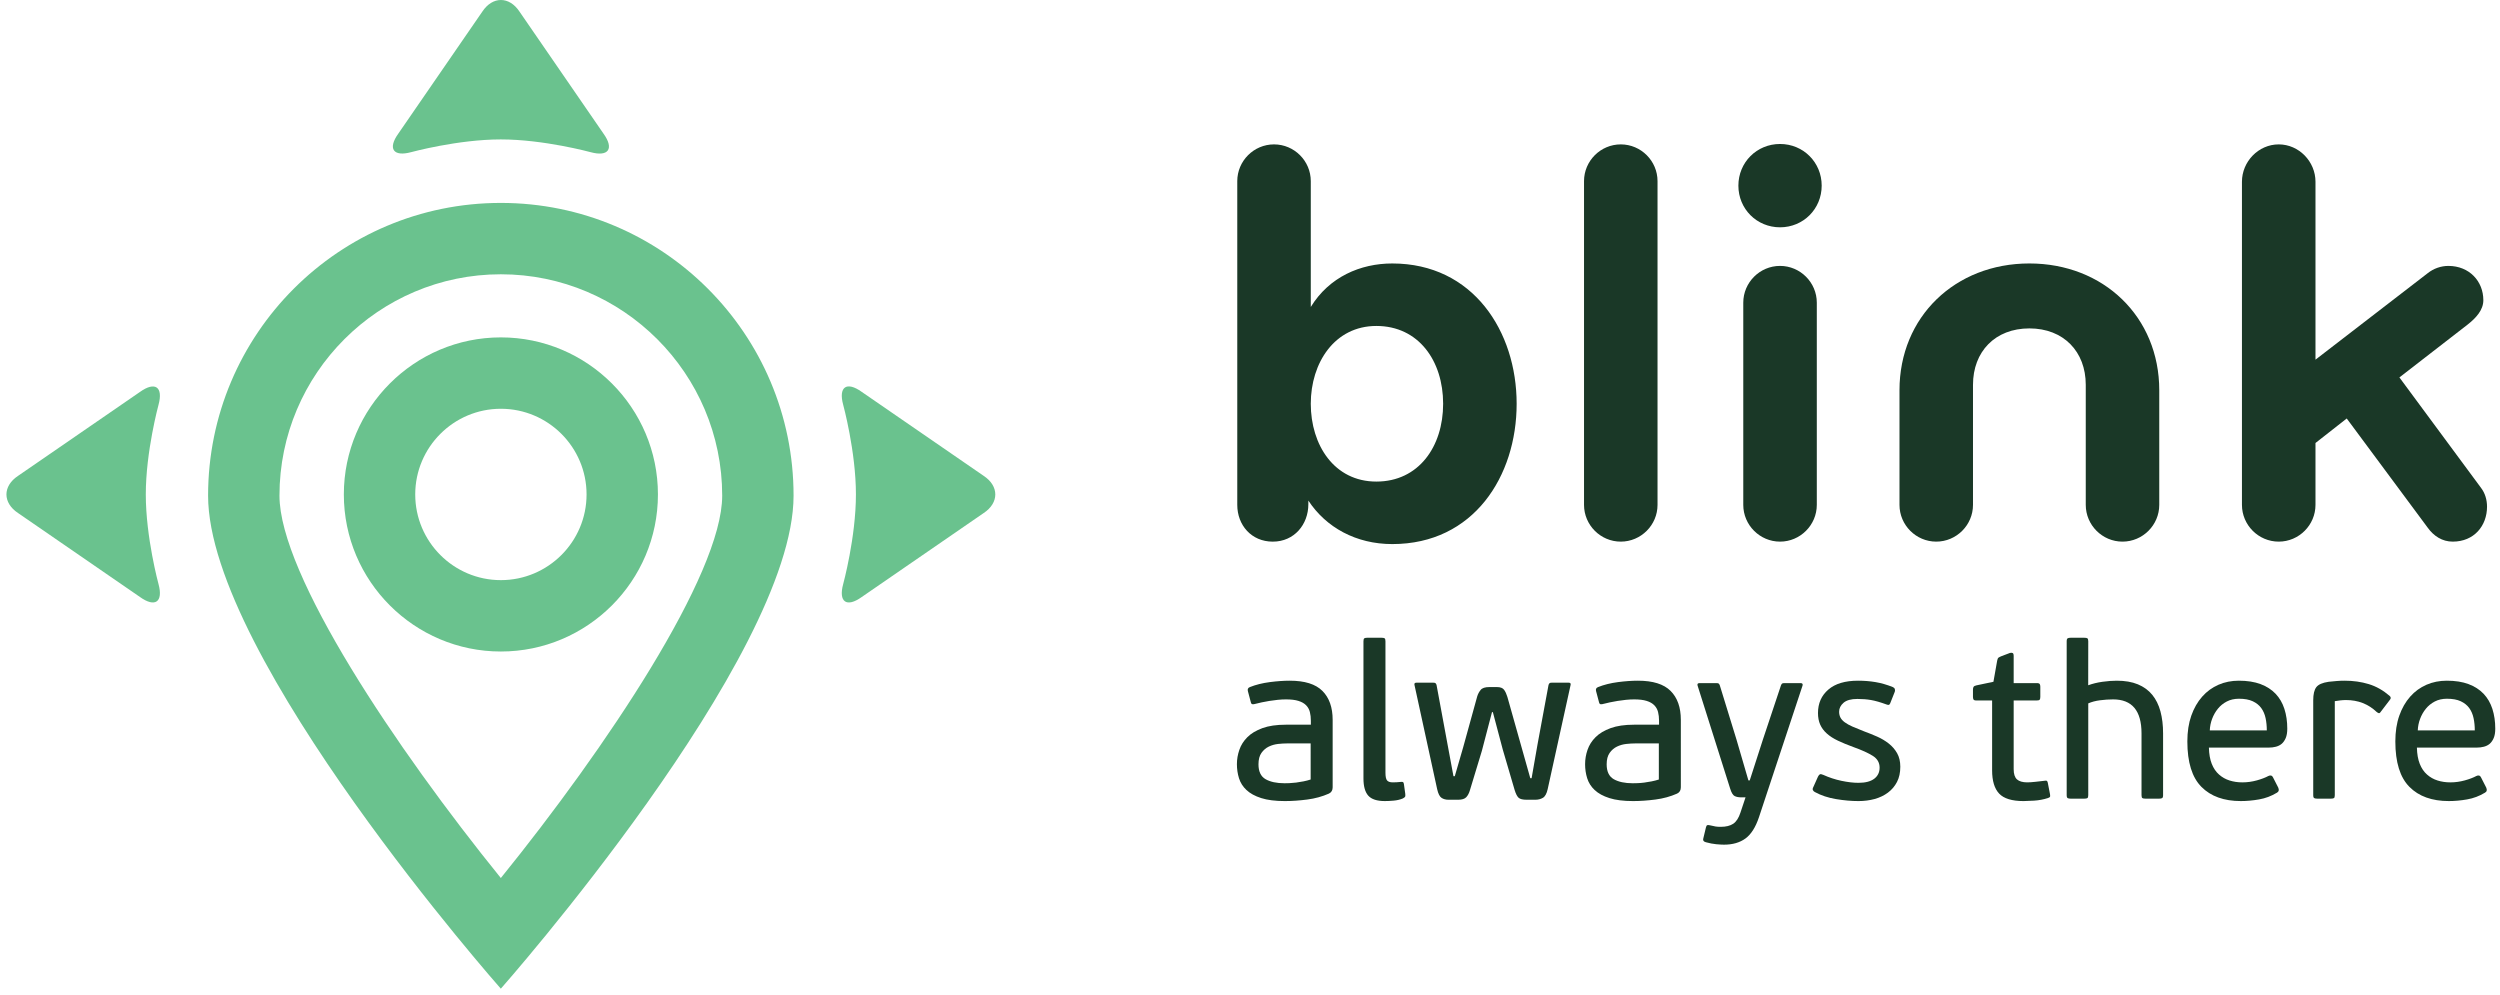
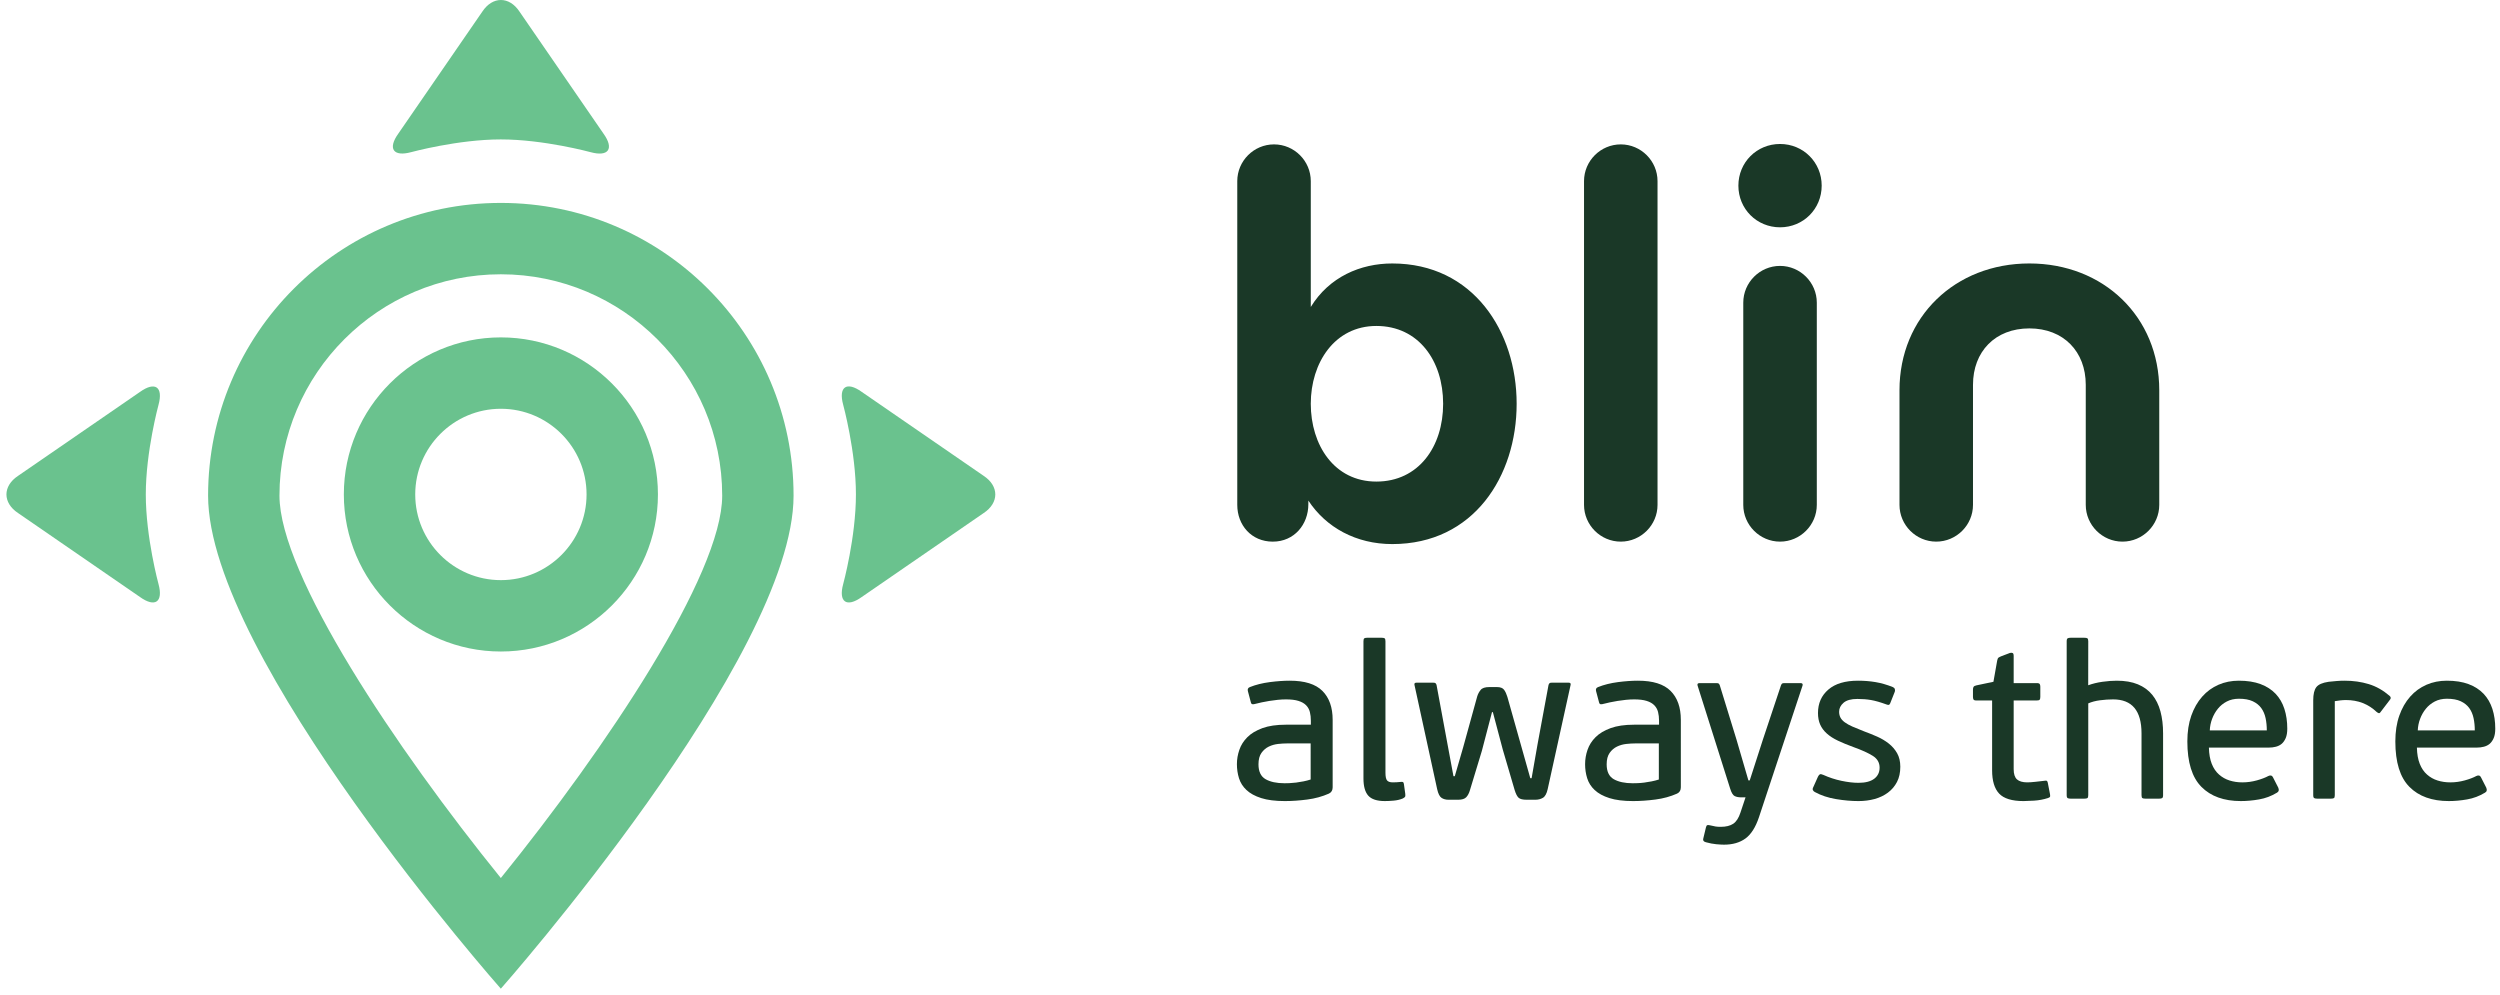
<svg xmlns="http://www.w3.org/2000/svg" width="382" height="152" viewBox="0 0 382 152" fill="none">
  <path d="M189.055 27.68C189.055 24.588 191.581 22.062 194.67 22.062C197.762 22.062 200.288 24.588 200.288 27.68V46.904C203.099 42.318 207.87 40.258 212.743 40.258C225.098 40.258 231.743 50.651 231.743 61.697C231.743 72.743 225.193 83.135 212.743 83.135C207.214 83.135 202.627 80.606 199.916 76.489V77.05C199.916 80.138 197.762 82.763 194.485 82.763C191.208 82.763 189.055 80.233 189.055 77.144V27.68ZM210.306 49.806C203.939 49.806 200.287 55.423 200.287 61.697C200.287 67.969 203.844 73.585 210.306 73.585C216.766 73.585 220.511 68.249 220.511 61.697C220.511 55.142 216.766 49.806 210.306 49.806Z" fill="#1A3827" />
  <path d="M242.039 27.68C242.039 24.588 244.565 22.062 247.653 22.062C250.744 22.062 253.271 24.588 253.271 27.68V77.144C253.271 80.231 250.744 82.761 247.653 82.761C244.565 82.761 242.039 80.231 242.039 77.144V27.68Z" fill="#1A3827" />
  <path d="M271.99 22C275.548 22 278.353 24.809 278.353 28.366C278.353 31.923 275.547 34.733 271.99 34.733C268.431 34.733 265.625 31.923 265.625 28.366C265.625 24.809 268.432 22 271.99 22ZM266.372 46.248C266.372 43.159 268.902 40.63 271.99 40.63C275.076 40.63 277.608 43.159 277.608 46.248V77.143C277.608 80.231 275.076 82.761 271.99 82.761C268.902 82.761 266.372 80.231 266.372 77.143V46.248Z" fill="#1A3827" />
  <path d="M310.087 40.256C321.415 40.256 329.935 48.402 329.935 59.635V77.143C329.935 80.231 327.408 82.761 324.317 82.761C321.227 82.761 318.704 80.231 318.704 77.143V58.794C318.704 53.737 315.327 50.18 310.088 50.18C304.843 50.18 301.474 53.738 301.474 58.794V77.143C301.474 80.231 298.948 82.761 295.856 82.761C292.766 82.761 290.242 80.231 290.242 77.143V59.635C290.24 48.402 298.756 40.256 310.087 40.256Z" fill="#1A3827" />
-   <path d="M380.018 77.424C380.018 80.326 378.054 82.761 374.777 82.761C373.182 82.761 371.872 81.918 370.937 80.606L358.581 63.944L353.806 67.689V77.144C353.806 80.231 351.278 82.761 348.188 82.761C345.1 82.761 342.57 80.231 342.57 77.144V27.771C342.57 24.684 345.1 22.062 348.188 22.062C351.278 22.062 353.806 24.684 353.806 27.771V54.956L370.938 41.755C371.873 41.008 372.998 40.632 374.118 40.632C377.306 40.632 379.455 42.972 379.455 45.873C379.455 47.373 378.335 48.592 377.023 49.618L366.63 57.67L379.082 74.52C379.735 75.365 380.018 76.394 380.018 77.424Z" fill="#1A3827" />
  <path d="M203.631 120.287C203.631 120.756 203.439 121.082 203.058 121.262C202.049 121.71 200.945 122.013 199.746 122.169C198.547 122.325 197.409 122.404 196.332 122.404C194.875 122.404 193.668 122.252 192.717 121.949C191.764 121.646 191.013 121.234 190.463 120.717C189.913 120.201 189.532 119.601 189.318 118.914C189.105 118.226 189 117.515 189 116.772C189 116.029 189.123 115.297 189.371 114.581C189.616 113.86 190.025 113.214 190.598 112.641C191.169 112.069 191.937 111.606 192.901 111.257C193.866 110.907 195.054 110.734 196.466 110.734H200.3V110.135C200.3 109.646 200.25 109.2 200.149 108.802C200.047 108.4 199.857 108.055 199.576 107.767C199.297 107.478 198.909 107.256 198.416 107.102C197.923 106.945 197.285 106.867 196.5 106.867C196.096 106.867 195.674 106.89 195.238 106.934C194.801 106.981 194.374 107.034 193.959 107.102C193.545 107.169 193.153 107.244 192.783 107.322C192.413 107.401 192.104 107.471 191.859 107.54C191.634 107.606 191.465 107.631 191.354 107.606C191.242 107.585 191.164 107.471 191.119 107.271L190.681 105.622C190.59 105.309 190.692 105.096 190.984 104.985C191.88 104.626 192.896 104.373 194.027 104.226C195.159 104.08 196.174 104.01 197.071 104.01C199.359 104.01 201.023 104.529 202.065 105.572C203.109 106.615 203.63 108.091 203.63 109.995V120.287H203.631ZM200.267 113.595H196.654C196.248 113.595 195.792 113.621 195.286 113.676C194.779 113.734 194.306 113.869 193.867 114.082C193.428 114.296 193.056 114.614 192.753 115.04C192.449 115.466 192.296 116.049 192.296 116.79C192.296 117.887 192.657 118.644 193.378 119.059C194.098 119.472 195.066 119.681 196.283 119.681C196.463 119.681 196.71 119.675 197.025 119.665C197.342 119.653 197.678 119.625 198.04 119.579C198.399 119.535 198.776 119.472 199.171 119.393C199.564 119.316 199.93 119.221 200.268 119.108L200.267 113.595Z" fill="#1A3827" />
  <path d="M214.708 121.723C214.676 121.802 214.557 121.895 214.356 122.005C213.929 122.183 213.459 122.293 212.943 122.338C212.427 122.382 211.979 122.403 211.598 122.403C210.41 122.403 209.568 122.129 209.075 121.581C208.581 121.029 208.336 120.15 208.336 118.939V97.986C208.336 97.739 208.38 97.59 208.471 97.532C208.56 97.474 208.717 97.447 208.941 97.447H211.093C211.318 97.447 211.474 97.474 211.565 97.532C211.654 97.59 211.698 97.74 211.698 97.988V118.062C211.698 118.67 211.783 119.069 211.951 119.257C212.12 119.449 212.404 119.545 212.808 119.545C213.011 119.545 213.218 119.538 213.431 119.527C213.644 119.516 213.841 119.499 214.02 119.477C214.199 119.456 214.322 119.466 214.39 119.508C214.458 119.555 214.502 119.665 214.523 119.843L214.726 121.306C214.746 121.507 214.741 121.646 214.708 121.723Z" fill="#1A3827" />
  <path d="M227.976 108.816L226.428 114.736L224.612 120.722C224.478 121.194 224.286 121.558 224.041 121.816C223.793 122.073 223.379 122.203 222.795 122.203H221.349C220.924 122.203 220.564 122.109 220.272 121.915C219.981 121.727 219.756 121.283 219.6 120.59L216.137 104.682C216.07 104.434 216.171 104.312 216.439 104.312H218.996C219.175 104.312 219.293 104.339 219.349 104.392C219.405 104.45 219.455 104.536 219.501 104.646L221.182 113.728L222.089 118.604H222.292L223.569 114.199L225.722 106.396C225.834 106.037 226.009 105.711 226.243 105.421C226.478 105.129 226.921 104.983 227.573 104.983H228.717C229.255 104.983 229.624 105.122 229.825 105.403C230.028 105.683 230.195 106.047 230.33 106.495L232.348 113.659L233.827 118.905H234.03L234.937 113.727L236.618 104.645C236.663 104.535 236.714 104.449 236.77 104.391C236.827 104.338 236.944 104.311 237.124 104.311H239.681C239.949 104.311 240.051 104.433 239.983 104.681L236.485 120.588C236.327 121.281 236.081 121.726 235.745 121.913C235.409 122.107 235.026 122.201 234.601 122.201H233.256C232.673 122.201 232.268 122.099 232.044 121.898C231.82 121.697 231.619 121.304 231.439 120.72L229.623 114.531L228.109 108.814H227.976V108.816Z" fill="#1A3827" />
  <path d="M256.833 120.287C256.833 120.756 256.641 121.082 256.26 121.262C255.252 121.71 254.147 122.013 252.948 122.169C251.749 122.325 250.611 122.404 249.534 122.404C248.076 122.404 246.871 122.252 245.919 121.949C244.965 121.646 244.214 121.234 243.665 120.717C243.115 120.201 242.735 119.601 242.521 118.914C242.307 118.226 242.203 117.515 242.203 116.772C242.203 116.029 242.325 115.297 242.573 114.581C242.819 113.86 243.228 113.214 243.801 112.641C244.372 112.069 245.141 111.606 246.105 111.257C247.069 110.907 248.257 110.734 249.669 110.734H253.503V110.135C253.503 109.646 253.453 109.2 253.352 108.802C253.25 108.4 253.06 108.055 252.779 107.767C252.5 107.478 252.112 107.256 251.619 107.102C251.126 106.945 250.488 106.867 249.702 106.867C249.298 106.867 248.877 106.89 248.441 106.934C248.003 106.981 247.576 107.034 247.162 107.102C246.747 107.169 246.355 107.244 245.986 107.322C245.616 107.401 245.306 107.471 245.061 107.54C244.837 107.606 244.667 107.631 244.556 107.606C244.444 107.585 244.366 107.471 244.322 107.271L243.884 105.622C243.793 105.309 243.895 105.096 244.187 104.985C245.083 104.626 246.099 104.373 247.23 104.226C248.361 104.08 249.377 104.01 250.274 104.01C252.562 104.01 254.225 104.529 255.267 105.572C256.311 106.615 256.832 108.091 256.832 109.995L256.833 120.287ZM253.469 113.595H249.856C249.451 113.595 248.993 113.621 248.488 113.676C247.981 113.734 247.508 113.869 247.069 114.082C246.63 114.296 246.257 114.614 245.956 115.04C245.651 115.466 245.498 116.049 245.498 116.79C245.498 117.887 245.86 118.644 246.58 119.059C247.301 119.472 248.268 119.681 249.485 119.681C249.665 119.681 249.913 119.675 250.227 119.665C250.544 119.653 250.88 119.625 251.242 119.579C251.601 119.535 251.978 119.472 252.373 119.393C252.766 119.316 253.133 119.221 253.471 119.108V113.595H253.469Z" fill="#1A3827" />
  <path d="M268.773 124.86C268.255 126.407 267.567 127.496 266.704 128.122C265.841 128.75 264.747 129.065 263.425 129.065C263.133 129.065 262.74 129.042 262.247 128.998C261.754 128.951 261.226 128.852 260.665 128.695C260.307 128.605 260.172 128.415 260.262 128.122L260.665 126.441C260.71 126.24 260.777 126.123 260.868 126.087C260.956 126.054 261.092 126.058 261.272 126.105C261.652 126.194 261.944 126.255 262.145 126.29C262.348 126.324 262.604 126.34 262.919 126.34C263.727 126.34 264.365 126.184 264.837 125.871C265.307 125.556 265.677 124.985 265.945 124.155L266.719 121.833H266.013C265.655 121.833 265.34 121.772 265.072 121.648C264.803 121.526 264.566 121.138 264.365 120.488L259.387 104.748C259.32 104.501 259.422 104.379 259.69 104.379H262.281C262.46 104.379 262.578 104.406 262.633 104.462C262.69 104.519 262.74 104.604 262.784 104.715L265.341 113.024L267.157 119.247H267.36L269.377 112.99L272.135 104.716C272.179 104.605 272.231 104.52 272.286 104.463C272.342 104.407 272.46 104.38 272.64 104.38H275.128C275.397 104.38 275.498 104.502 275.431 104.749L268.773 124.86Z" fill="#1A3827" />
  <path d="M290.367 117.158C290.367 118.056 290.199 118.828 289.862 119.479C289.526 120.129 289.067 120.672 288.483 121.109C287.899 121.546 287.221 121.871 286.449 122.086C285.676 122.297 284.851 122.404 283.976 122.404C282.9 122.404 281.756 122.304 280.546 122.101C279.335 121.9 278.258 121.542 277.317 121.027C277.182 120.96 277.081 120.863 277.015 120.738C276.948 120.617 276.969 120.454 277.081 120.252L277.788 118.672C277.878 118.491 277.973 118.375 278.074 118.319C278.176 118.261 278.348 118.292 278.595 118.4C279.492 118.806 280.417 119.108 281.37 119.31C282.322 119.51 283.192 119.615 283.976 119.615C285.029 119.615 285.831 119.406 286.382 118.992C286.929 118.575 287.204 118.01 287.204 117.293C287.204 116.529 286.856 115.931 286.162 115.494C285.467 115.056 284.492 114.614 283.236 114.163C282.316 113.83 281.516 113.498 280.831 113.172C280.148 112.848 279.582 112.484 279.134 112.078C278.684 111.677 278.348 111.222 278.124 110.717C277.9 110.214 277.788 109.624 277.788 108.951C277.788 107.471 278.314 106.279 279.369 105.37C280.422 104.461 281.936 104.01 283.909 104.01C284.829 104.01 285.721 104.08 286.583 104.226C287.445 104.372 288.326 104.625 289.223 104.985C289.38 105.052 289.482 105.152 289.527 105.287C289.571 105.423 289.571 105.556 289.527 105.689L288.82 107.471C288.754 107.63 288.669 107.707 288.569 107.707C288.467 107.707 288.362 107.686 288.249 107.64C287.329 107.304 286.55 107.08 285.912 106.967C285.273 106.856 284.572 106.798 283.808 106.798C282.844 106.798 282.138 106.997 281.689 107.388C281.241 107.781 281.017 108.235 281.017 108.75C281.017 109.086 281.085 109.384 281.22 109.642C281.354 109.9 281.572 110.141 281.874 110.364C282.179 110.588 282.57 110.809 283.052 111.021C283.534 111.235 284.123 111.474 284.819 111.745C285.491 111.99 286.158 112.262 286.818 112.55C287.479 112.843 288.075 113.197 288.6 113.611C289.127 114.026 289.554 114.519 289.88 115.091C290.203 115.661 290.367 116.351 290.367 117.158Z" fill="#1A3827" />
  <path d="M302.007 107.034C301.759 107.034 301.608 106.984 301.553 106.884C301.495 106.782 301.469 106.65 301.469 106.49V105.37C301.469 105.187 301.5 105.046 301.569 104.942C301.637 104.841 301.783 104.767 302.007 104.721L304.597 104.176L305.168 100.947C305.212 100.7 305.284 100.545 305.386 100.476C305.489 100.408 305.65 100.33 305.874 100.241L307.118 99.77C307.296 99.725 307.436 99.732 307.539 99.786C307.64 99.843 307.689 99.996 307.689 100.241V104.378H311.22C311.468 104.378 311.619 104.429 311.674 104.532C311.731 104.633 311.76 104.763 311.76 104.924V106.489C311.76 106.67 311.731 106.807 311.674 106.897C311.619 106.991 311.468 107.033 311.22 107.033H307.689V117.528C307.689 118.267 307.858 118.789 308.195 119.091C308.53 119.393 309.058 119.546 309.775 119.546C310.067 119.546 310.481 119.518 311.02 119.46C311.557 119.405 311.995 119.354 312.331 119.31C312.556 119.265 312.701 119.272 312.769 119.326C312.837 119.383 312.881 119.479 312.903 119.612L313.239 121.34C313.262 121.475 313.267 121.589 313.258 121.689C313.245 121.792 313.141 121.875 312.938 121.938C312.243 122.163 311.53 122.294 310.803 122.339C310.074 122.383 309.541 122.404 309.204 122.404C307.433 122.404 306.189 122.025 305.471 121.263C304.754 120.502 304.395 119.318 304.395 117.707V107.032H302.007V107.034Z" fill="#1A3827" />
  <path d="M330.52 121.497C330.52 121.743 330.47 121.895 330.371 121.95C330.271 122.007 330.121 122.034 329.923 122.034H327.823C327.603 122.034 327.446 122.007 327.357 121.95C327.268 121.895 327.224 121.741 327.224 121.497V112.057C327.224 108.597 325.779 106.867 322.886 106.867C322.235 106.867 321.567 106.913 320.885 107.002C320.199 107.091 319.6 107.249 319.086 107.477V121.498C319.086 121.742 319.039 121.896 318.95 121.951C318.86 122.008 318.703 122.035 318.479 122.035H316.393C316.194 122.035 316.041 122.008 315.94 121.951C315.839 121.896 315.789 121.744 315.789 121.498V97.988C315.789 97.741 315.84 97.592 315.94 97.534C316.042 97.476 316.194 97.449 316.393 97.449H318.479C318.703 97.449 318.86 97.476 318.95 97.534C319.039 97.592 319.086 97.741 319.086 97.988L319.077 104.708C319.748 104.462 320.48 104.285 321.275 104.174C322.069 104.064 322.792 104.011 323.44 104.011C324.693 104.011 325.765 104.194 326.661 104.563C327.556 104.934 328.288 105.465 328.859 106.162C329.429 106.857 329.848 107.705 330.117 108.7C330.386 109.7 330.519 110.813 330.519 112.049V121.497H330.52Z" fill="#1A3827" />
  <path d="M342.097 104.01C343.374 104.01 344.479 104.182 345.409 104.529C346.339 104.878 347.106 105.371 347.712 106.009C348.317 106.649 348.767 107.421 349.058 108.328C349.351 109.238 349.496 110.24 349.496 111.339C349.496 111.923 349.416 112.4 349.26 112.769C349.102 113.139 348.898 113.432 348.654 113.645C348.406 113.858 348.107 114.007 347.758 114.099C347.409 114.189 347.056 114.232 346.696 114.232H337.521C337.544 115.219 337.691 116.049 337.959 116.722C338.228 117.395 338.599 117.939 339.07 118.351C339.541 118.769 340.078 119.071 340.685 119.261C341.289 119.451 341.939 119.547 342.634 119.547C343.374 119.547 344.109 119.445 344.836 119.245C345.565 119.042 346.154 118.817 346.603 118.572C346.94 118.414 347.173 118.481 347.309 118.77L348.118 120.352C348.274 120.711 348.207 120.97 347.915 121.125C347.062 121.641 346.155 121.983 345.191 122.149C344.226 122.319 343.295 122.403 342.399 122.403C339.82 122.403 337.813 121.681 336.379 120.234C334.943 118.788 334.227 116.472 334.227 113.29C334.227 111.811 334.427 110.498 334.831 109.353C335.234 108.21 335.79 107.242 336.496 106.445C337.202 105.648 338.031 105.044 338.985 104.63C339.937 104.216 340.975 104.01 342.097 104.01ZM346.368 111.609C346.368 110.937 346.306 110.309 346.181 109.726C346.056 109.144 345.837 108.63 345.522 108.196C345.208 107.758 344.773 107.412 344.222 107.153C343.67 106.895 342.968 106.767 342.112 106.767C341.415 106.767 340.796 106.906 340.255 107.188C339.716 107.468 339.26 107.838 338.889 108.297C338.518 108.755 338.224 109.272 338.01 109.845C337.797 110.413 337.678 111.005 337.656 111.609H346.368Z" fill="#1A3827" />
  <path d="M363.787 108.75C363.674 108.929 363.568 109.001 363.467 108.97C363.366 108.935 363.26 108.873 363.149 108.784C361.87 107.572 360.311 106.967 358.473 106.967C358.181 106.967 357.889 106.984 357.598 107.019C357.305 107.052 357.026 107.09 356.757 107.138V121.497C356.757 121.743 356.711 121.895 356.622 121.95C356.532 122.007 356.375 122.034 356.151 122.034H354.066C353.865 122.034 353.713 122.007 353.612 121.95C353.51 121.895 353.461 121.743 353.461 121.497V107.001C353.461 106.081 353.618 105.414 353.932 105.001C354.247 104.586 354.874 104.313 355.816 104.176C356.218 104.13 356.628 104.091 357.043 104.06C357.458 104.024 357.868 104.01 358.272 104.01C359.571 104.01 360.793 104.182 361.937 104.529C363.083 104.878 364.145 105.478 365.133 106.33C365.333 106.508 365.358 106.7 365.2 106.9L363.787 108.75Z" fill="#1A3827" />
  <path d="M373.877 104.01C375.153 104.01 376.258 104.182 377.188 104.529C378.12 104.878 378.886 105.371 379.493 106.009C380.097 106.649 380.547 107.421 380.839 108.328C381.13 109.238 381.276 110.24 381.276 111.339C381.276 111.923 381.197 112.4 381.04 112.769C380.882 113.139 380.679 113.432 380.434 113.645C380.187 113.858 379.888 114.007 379.539 114.099C379.189 114.189 378.836 114.232 378.477 114.232H369.303C369.326 115.219 369.472 116.049 369.741 116.722C370.01 117.395 370.379 117.939 370.851 118.351C371.323 118.769 371.859 119.071 372.466 119.261C373.071 119.451 373.721 119.547 374.415 119.547C375.155 119.547 375.891 119.445 376.618 119.245C377.347 119.042 377.935 118.817 378.385 118.572C378.721 118.414 378.955 118.481 379.091 118.77L379.899 120.352C380.054 120.711 379.988 120.97 379.696 121.125C378.844 121.641 377.936 121.983 376.972 122.149C376.007 122.319 375.077 122.403 374.181 122.403C371.602 122.403 369.594 121.681 368.16 120.234C366.724 118.788 366.008 116.472 366.008 113.29C366.008 111.811 366.209 110.498 366.613 109.353C367.016 108.21 367.571 107.242 368.277 106.445C368.983 105.648 369.813 105.044 370.765 104.63C371.716 104.216 372.753 104.01 373.877 104.01ZM378.148 111.609C378.148 110.937 378.086 110.309 377.96 109.726C377.836 109.144 377.616 108.63 377.303 108.196C376.989 107.758 376.553 107.412 376.003 107.153C375.451 106.895 374.749 106.767 373.892 106.767C373.194 106.767 372.576 106.906 372.035 107.188C371.497 107.468 371.04 107.838 370.669 108.297C370.297 108.755 370.004 109.272 369.79 109.845C369.577 110.413 369.458 111.005 369.436 111.609H378.148Z" fill="#1A3827" />
  <path d="M2.762 72.709C0.392 74.273 0.391 76.831 2.762 78.395L21.385 91.22C23.692 92.878 24.968 91.991 24.222 89.252C24.222 89.252 22.278 82.116 22.278 75.55C22.278 68.987 24.221 61.857 24.221 61.857C24.968 59.116 23.693 58.231 21.386 59.888L2.762 72.709Z" fill="#6AC28E" />
  <path d="M130.785 75.55C130.785 82.116 128.838 89.252 128.838 89.252C128.092 91.992 129.366 92.879 131.675 91.222L150.303 78.395C152.675 76.832 152.675 74.272 150.303 72.709L131.673 59.879C129.365 58.221 128.092 59.107 128.838 61.847C128.838 61.847 130.785 68.984 130.785 75.55Z" fill="#6AC28E" />
  <path d="M76.528 21.303C83.099 21.303 90.245 23.252 90.245 23.252C92.983 23.999 93.871 22.724 92.213 20.418L79.383 1.779C77.817 -0.593 75.261 -0.593 73.697 1.779L60.867 20.41C59.209 22.716 60.095 23.993 62.834 23.246C62.834 23.246 69.964 21.303 76.528 21.303Z" fill="#6AC28E" />
  <path d="M76.527 134.162C60.481 114.342 42.702 87.79 42.702 75.737C42.702 57.087 57.877 41.91 76.527 41.91C95.179 41.91 110.352 57.086 110.352 75.737C110.353 87.791 92.574 114.342 76.527 134.162ZM76.527 151.071C76.527 151.071 121.257 100.443 121.257 75.737C121.257 51.032 101.234 31.006 76.527 31.006C51.82 31.006 31.797 51.033 31.797 75.737C31.797 100.443 76.527 151.071 76.527 151.071Z" fill="#6AC28E" />
  <path d="M76.533 51.553C89.765 51.553 100.532 62.319 100.532 75.551C100.532 88.785 89.765 99.551 76.533 99.551C63.304 99.551 52.539 88.785 52.539 75.551C52.539 62.319 63.305 51.553 76.533 51.553ZM76.533 88.644C83.753 88.644 89.627 82.77 89.627 75.551C89.627 68.332 83.753 62.46 76.533 62.46C69.314 62.46 63.447 68.332 63.447 75.551C63.447 82.77 69.315 88.644 76.533 88.644Z" fill="#6AC28E" />
</svg>